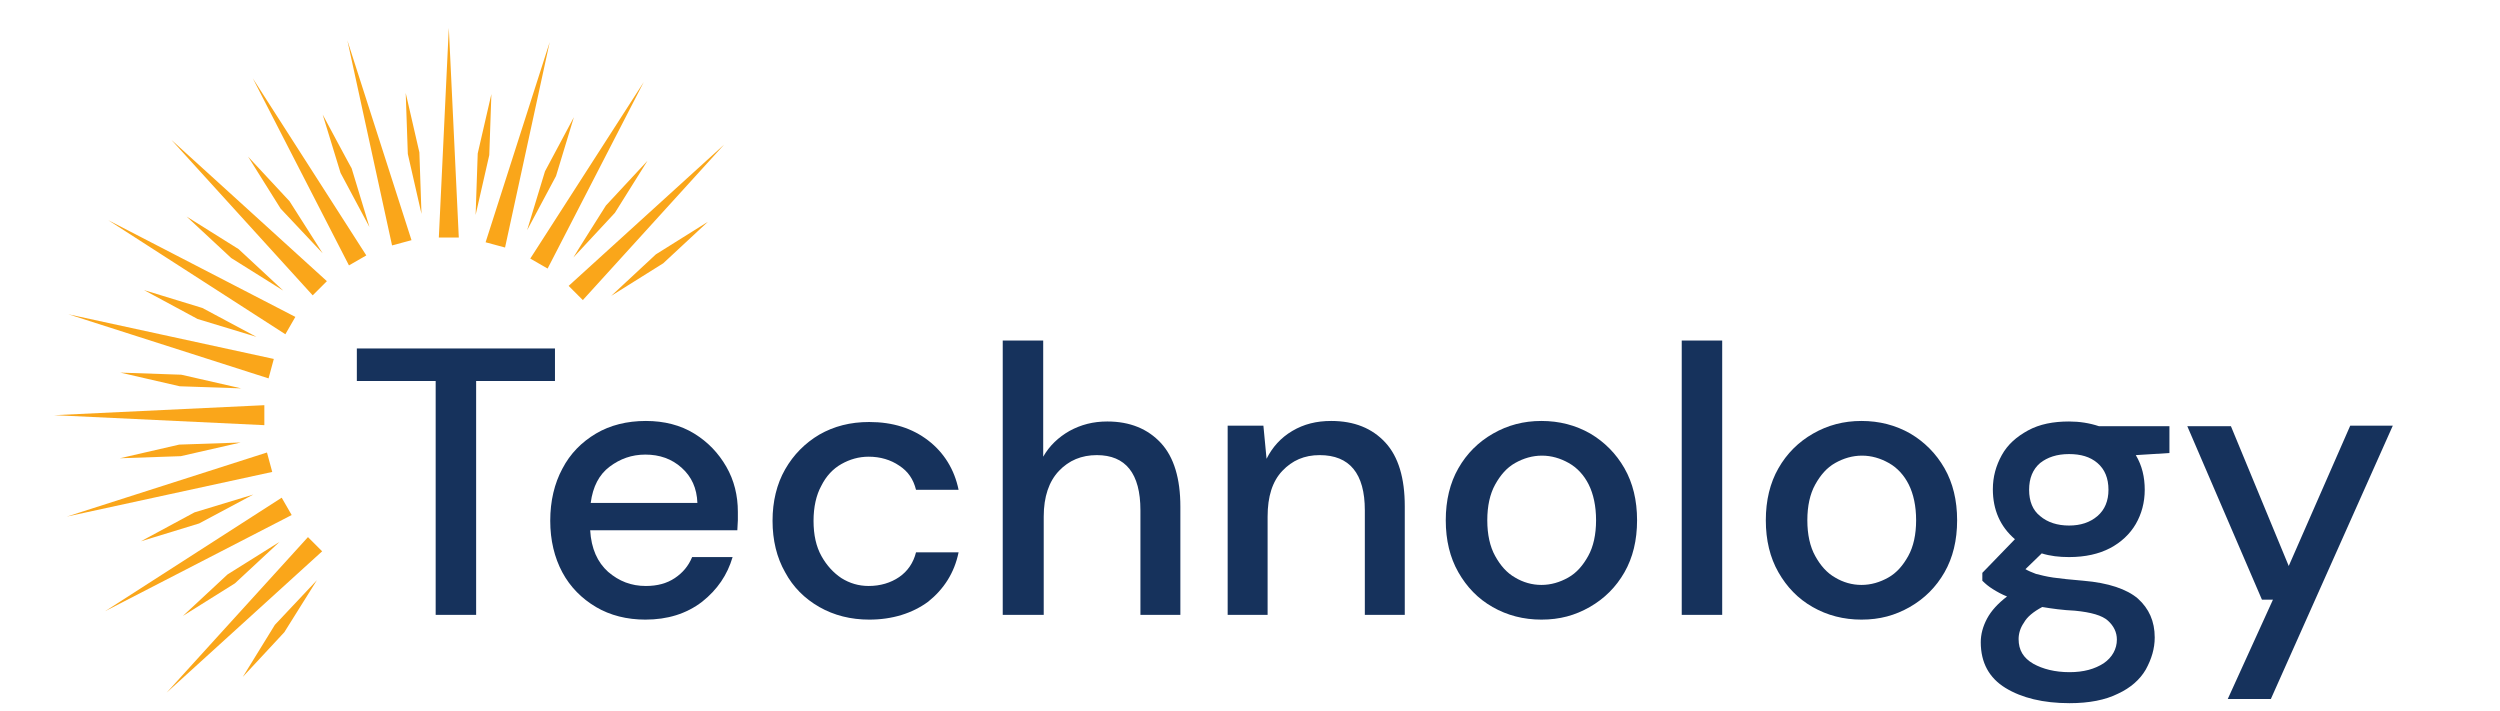
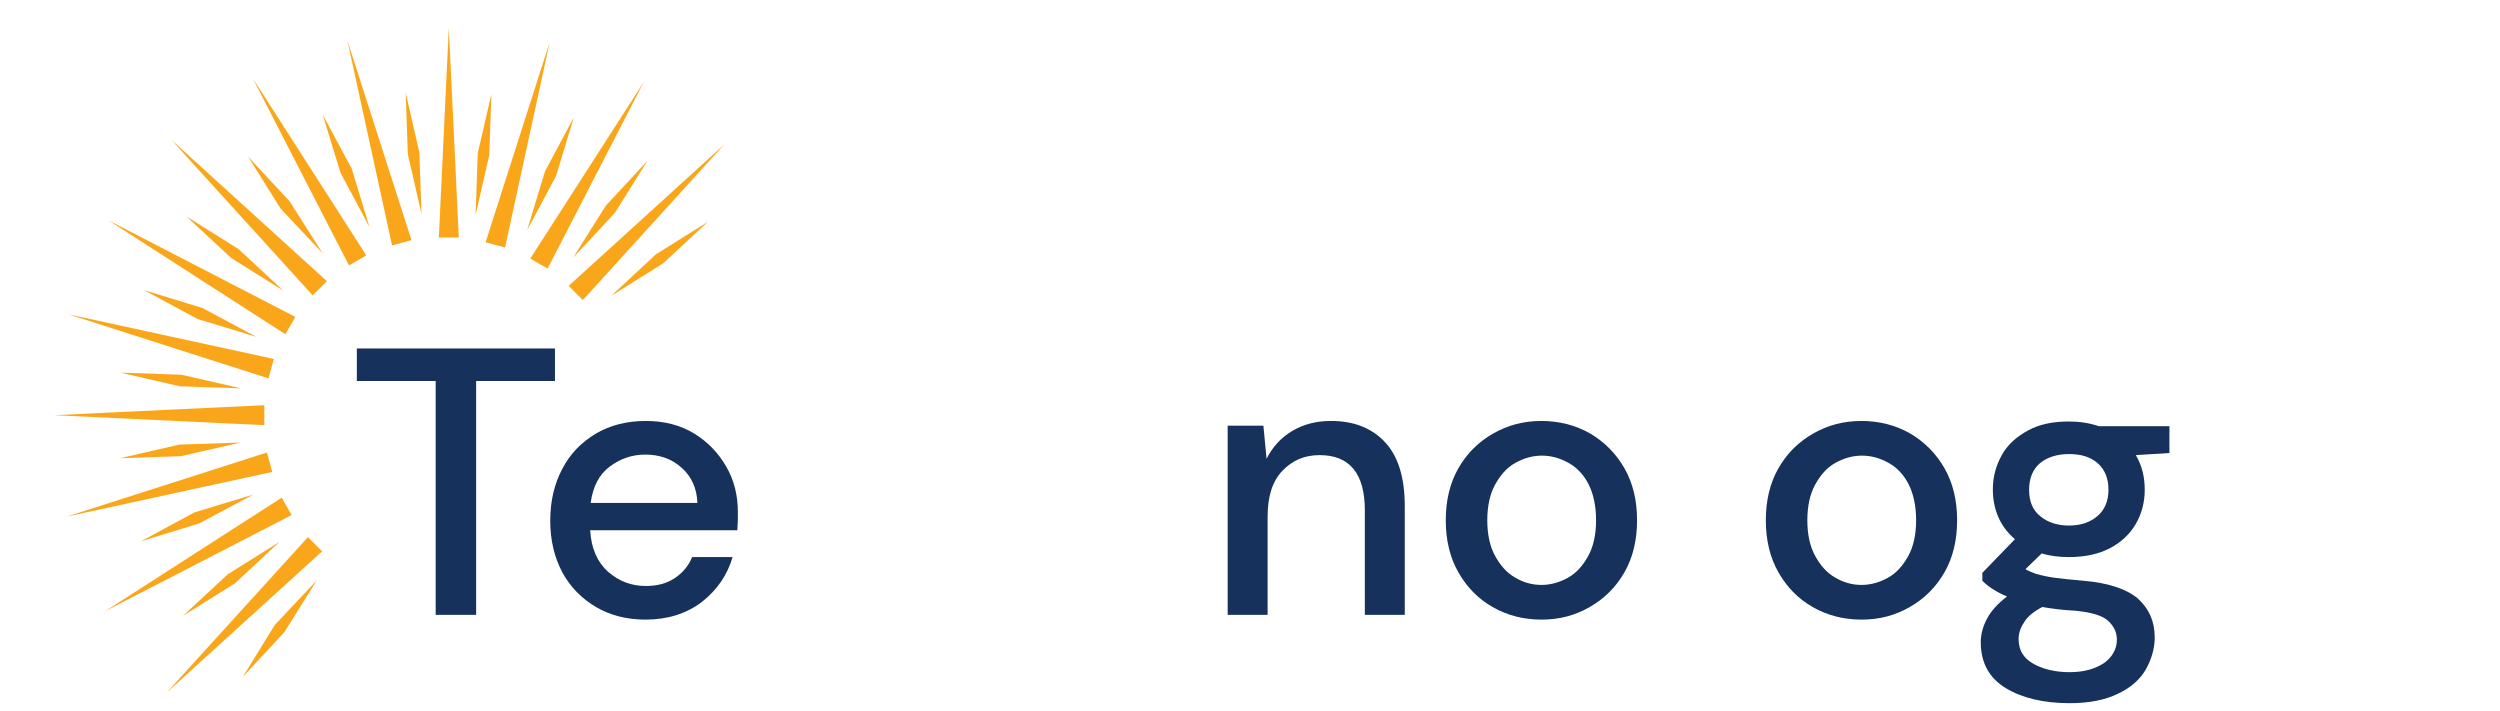
<svg xmlns="http://www.w3.org/2000/svg" version="1.1" id="Layer_1" x="0px" y="0px" viewBox="0 0 475.7 135.3" style="enable-background:new 0 0 475.7 135.3;" xml:space="preserve">
  <style type="text/css"> .st0{fill-rule:evenodd;clip-rule:evenodd;fill:#FAA61A;} .st1{enable-background:new ;} .st2{fill:#16325C;} </style>
  <g>
    <g id="Shape_3_copy">
      <path class="st0" d="M37.9,99.6l10.3-5.5l-11.2,3.4L26.8,103L37.9,99.6L37.9,99.6z M50.8,86.1L12.7,98.3l39.1-8.5 C51.8,89.8,50.8,86.1,50.8,86.1z M53.6,94.7L20,116.3L55.5,98L53.6,94.7z M34.4,86.8l11.4-2.6l-11.7,0.4l-11.3,2.6L34.4,86.8 L34.4,86.8z M46.2,128.8l7.9-8.5l6.2-9.9l-8,8.5L46.2,128.8z M44.7,111l8.5-7.9l-9.9,6.2l-8.5,7.9L44.7,111z M37.6,60.7l11.2,3.4 l-10.3-5.5l-11.1-3.4L37.6,60.7L37.6,60.7z M45.4,47.4l-9.9-6.2l8.5,7.9l9.9,6.2L45.4,47.4L45.4,47.4z M54.3,63.6l1.9-3.3 L20.6,41.9L54.3,63.6L54.3,63.6z M50.3,77.1l-40,1.9l40,1.9V77.1z M59.5,56.2l2.7-2.7L32.6,26.6C32.6,26.6,59.5,56.2,59.5,56.2z M52.1,68.3L13,59.8L51.1,72L52.1,68.3L52.1,68.3z M34.2,73.5l11.7,0.4l-11.4-2.6l-11.6-0.4C22.9,70.9,34.2,73.5,34.2,73.5z M31.7,131.8l29.6-26.9l-2.7-2.7L31.7,131.8z M100.9,49.2l3.3,1.9l18.3-35.5L100.9,49.2z M109.2,22.3l-5.5,10.3l-3.4,11.2 l5.5-10.3L109.2,22.3L109.2,22.3z M92.4,46.1l3.7,1L104.6,8L92.4,46.1z M109.1,49l7.9-8.5l6.2-9.9l-7.9,8.5 C115.3,39.1,109.1,48.9,109.1,49z M108.2,54.4l2.7,2.7l26.9-29.6L108.2,54.4z M116.3,56.3l9.9-6.2l8.5-7.9l-9.9,6.2L116.3,56.3 L116.3,56.3z M93.5,17.9l-2.6,11.3l-0.4,11.7l2.6-11.4L93.5,17.9z M61.4,21.8l3.4,11.1l5.5,10.3l-3.4-11.2 C66.9,32.1,61.4,21.8,61.4,21.8z M66.4,50.5l3.3-1.9L48.1,14.9L66.4,50.5L66.4,50.5z M55.1,38.3l-7.9-8.5l6.2,9.9l8,8.5L55.1,38.3 L55.1,38.3z M74.6,46.7l3.7-1L66.1,7.7C66.1,7.7,74.6,46.7,74.6,46.7z M83.5,45.2h3.8L85.4,5.3L83.5,45.2L83.5,45.2z M77.2,17.7 l0.4,11.6l2.6,11.4L79.8,29C79.8,29,77.2,17.7,77.2,17.7z" />
    </g>
    <g class="st1">
      <path class="st2" d="M82.9,117V72.5h-15v-6.2h37.7v6.2h-15V117H82.9z" />
    </g>
    <g class="st1">
      <path class="st2" d="M122.8,117.9c-3.5,0-6.7-0.8-9.4-2.4c-2.7-1.6-4.9-3.8-6.4-6.6c-1.5-2.8-2.3-6.1-2.3-9.8 c0-3.8,0.8-7.1,2.3-9.9c1.5-2.9,3.7-5.1,6.4-6.7c2.7-1.6,5.9-2.4,9.5-2.4c3.5,0,6.6,0.8,9.2,2.4c2.6,1.6,4.6,3.7,6.1,6.3 c1.5,2.6,2.2,5.5,2.2,8.6c0,0.5,0,1,0,1.6c0,0.6-0.1,1.2-0.1,1.9h-28c0.2,3.5,1.4,6.1,3.4,7.9c2.1,1.8,4.4,2.7,7.2,2.7 c2.2,0,4-0.5,5.5-1.5c1.5-1,2.6-2.3,3.3-4h7.7c-1,3.4-2.9,6.2-5.8,8.5C130.6,116.8,127,117.9,122.8,117.9z M122.8,86.5 c-2.6,0-4.8,0.8-6.8,2.3c-2,1.5-3.2,3.8-3.6,6.9h20.3c-0.1-2.8-1.1-5-3-6.7C127.8,87.3,125.5,86.5,122.8,86.5z" />
-       <path class="st2" d="M165.4,117.9c-3.5,0-6.7-0.8-9.5-2.4c-2.8-1.6-5-3.8-6.5-6.6c-1.6-2.8-2.4-6.1-2.4-9.8c0-3.7,0.8-7,2.4-9.8 c1.6-2.8,3.8-5,6.5-6.6c2.8-1.6,5.9-2.4,9.5-2.4c4.5,0,8.2,1.2,11.2,3.5c3,2.3,5,5.5,5.8,9.4h-8.1c-0.5-2-1.5-3.5-3.2-4.6 c-1.6-1.1-3.6-1.7-5.8-1.7c-1.9,0-3.6,0.5-5.2,1.4c-1.6,0.9-2.9,2.3-3.8,4.1c-1,1.8-1.5,4.1-1.5,6.7c0,2.7,0.5,4.9,1.5,6.7 c1,1.8,2.3,3.2,3.8,4.2c1.6,1,3.3,1.5,5.2,1.5c2.2,0,4.2-0.6,5.8-1.7c1.6-1.1,2.7-2.7,3.2-4.7h8.1c-0.8,3.9-2.8,7-5.8,9.4 C173.6,116.7,169.8,117.9,165.4,117.9z" />
-       <path class="st2" d="M190.8,117V64.8h7.7v22.1c1.2-2.1,2.9-3.7,5-4.9c2.2-1.2,4.5-1.8,7.2-1.8c4.3,0,7.7,1.4,10.2,4.1 c2.5,2.7,3.7,6.8,3.7,12.1V117h-7.6V97.1c0-7-2.8-10.5-8.3-10.5c-2.9,0-5.3,1-7.2,3c-1.9,2-2.9,4.9-2.9,8.7V117H190.8z" />
      <path class="st2" d="M233.6,117V81h6.8l0.6,6.3c1.1-2.2,2.7-4,4.9-5.3c2.2-1.3,4.6-1.9,7.4-1.9c4.4,0,7.8,1.4,10.3,4.1 c2.5,2.7,3.7,6.8,3.7,12.1V117h-7.6V97.1c0-7-2.9-10.5-8.6-10.5c-2.9,0-5.2,1-7.1,3c-1.9,2-2.8,4.9-2.8,8.7V117H233.6z" />
      <path class="st2" d="M293.3,117.9c-3.4,0-6.5-0.8-9.3-2.4s-4.9-3.8-6.5-6.6c-1.6-2.8-2.4-6.1-2.4-9.9s0.8-7.1,2.4-9.9 c1.6-2.8,3.8-5,6.6-6.6c2.8-1.6,5.8-2.4,9.2-2.4c3.4,0,6.5,0.8,9.3,2.4c2.7,1.6,4.9,3.8,6.5,6.6c1.6,2.8,2.4,6.1,2.4,9.9 s-0.8,7.1-2.4,9.9c-1.6,2.8-3.8,5-6.6,6.6S296.8,117.9,293.3,117.9z M293.3,111.3c1.8,0,3.5-0.5,5.1-1.4c1.6-0.9,2.8-2.3,3.8-4.1 c1-1.8,1.5-4.1,1.5-6.8c0-2.7-0.5-5-1.4-6.8c-0.9-1.8-2.2-3.2-3.8-4.1c-1.6-0.9-3.3-1.4-5.1-1.4c-1.8,0-3.5,0.5-5.1,1.4 c-1.6,0.9-2.8,2.3-3.8,4.1c-1,1.8-1.5,4.1-1.5,6.8c0,2.7,0.5,5,1.5,6.8c1,1.8,2.2,3.2,3.8,4.1 C289.8,110.8,291.5,111.3,293.3,111.3z" />
-       <path class="st2" d="M320,117V64.8h7.7V117H320z" />
    </g>
    <g class="st1">
      <path class="st2" d="M354.2,117.9c-3.4,0-6.5-0.8-9.3-2.4s-4.9-3.8-6.5-6.6c-1.6-2.8-2.4-6.1-2.4-9.9s0.8-7.1,2.4-9.9 c1.6-2.8,3.8-5,6.6-6.6c2.8-1.6,5.8-2.4,9.2-2.4c3.4,0,6.5,0.8,9.3,2.4c2.7,1.6,4.9,3.8,6.5,6.6c1.6,2.8,2.4,6.1,2.4,9.9 s-0.8,7.1-2.4,9.9c-1.6,2.8-3.8,5-6.6,6.6S357.7,117.9,354.2,117.9z M354.2,111.3c1.8,0,3.5-0.5,5.1-1.4c1.6-0.9,2.8-2.3,3.8-4.1 c1-1.8,1.5-4.1,1.5-6.8c0-2.7-0.5-5-1.4-6.8c-0.9-1.8-2.2-3.2-3.8-4.1c-1.6-0.9-3.3-1.4-5.1-1.4c-1.8,0-3.5,0.5-5.1,1.4 c-1.6,0.9-2.8,2.3-3.8,4.1c-1,1.8-1.5,4.1-1.5,6.8c0,2.7,0.5,5,1.5,6.8c1,1.8,2.2,3.2,3.8,4.1 C350.7,110.8,352.4,111.3,354.2,111.3z" />
    </g>
    <g class="st1">
      <path class="st2" d="M393.7,106c-1.9,0-3.6-0.2-5.2-0.7l-3.1,3c0.5,0.3,1.2,0.6,2,0.9c0.8,0.2,1.9,0.5,3.3,0.7 c1.4,0.2,3.3,0.4,5.7,0.6c4.8,0.4,8.3,1.6,10.4,3.4c2.1,1.9,3.2,4.3,3.2,7.4c0,2.1-0.6,4.1-1.7,6.1c-1.1,1.9-2.9,3.5-5.3,4.6 c-2.4,1.2-5.5,1.8-9.2,1.8c-5,0-9.1-1-12.2-2.9c-3.1-1.9-4.7-4.8-4.7-8.7c0-1.5,0.4-3,1.2-4.5c0.8-1.5,2.1-2.9,3.8-4.2 c-1-0.4-1.9-0.9-2.7-1.4c-0.8-0.5-1.4-1-2-1.6V109l6.2-6.4c-2.8-2.4-4.2-5.6-4.2-9.5c0-2.4,0.6-4.5,1.7-6.5c1.1-2,2.8-3.5,5-4.7 c2.2-1.2,4.8-1.7,7.8-1.7c2,0,3.9,0.3,5.7,0.9h13.4v5.1l-6.4,0.4c1.2,2,1.7,4.2,1.7,6.6c0,2.4-0.6,4.6-1.7,6.5 c-1.1,1.9-2.8,3.5-4.9,4.6C399.4,105.4,396.8,106,393.7,106z M384.1,121.6c0,2.1,0.9,3.6,2.8,4.7c1.8,1,4.1,1.6,6.9,1.6 c2.7,0,4.8-0.6,6.5-1.7c1.6-1.1,2.5-2.7,2.5-4.5c0-1.4-0.6-2.6-1.7-3.6c-1.1-1-3.2-1.6-6.3-1.9c-2.3-0.1-4.4-0.4-6.2-0.7 c-1.7,0.9-2.9,1.9-3.5,3C384.4,119.5,384.1,120.6,384.1,121.6z M393.7,100c2.2,0,4-0.6,5.4-1.8c1.4-1.2,2.1-2.9,2.1-5 c0-2.2-0.7-3.9-2.1-5.1c-1.4-1.2-3.2-1.7-5.4-1.7c-2.3,0-4.1,0.6-5.5,1.7c-1.4,1.2-2.1,2.9-2.1,5.1c0,2.2,0.7,3.9,2.1,5 C389.6,99.4,391.5,100,393.7,100z" />
-       <path class="st2" d="M423.9,133l8.6-18.9h-2.1l-14.2-33h8.3l11,26.6L447.2,81h8.1l-23.2,52H423.9z" />
    </g>
  </g>
</svg>